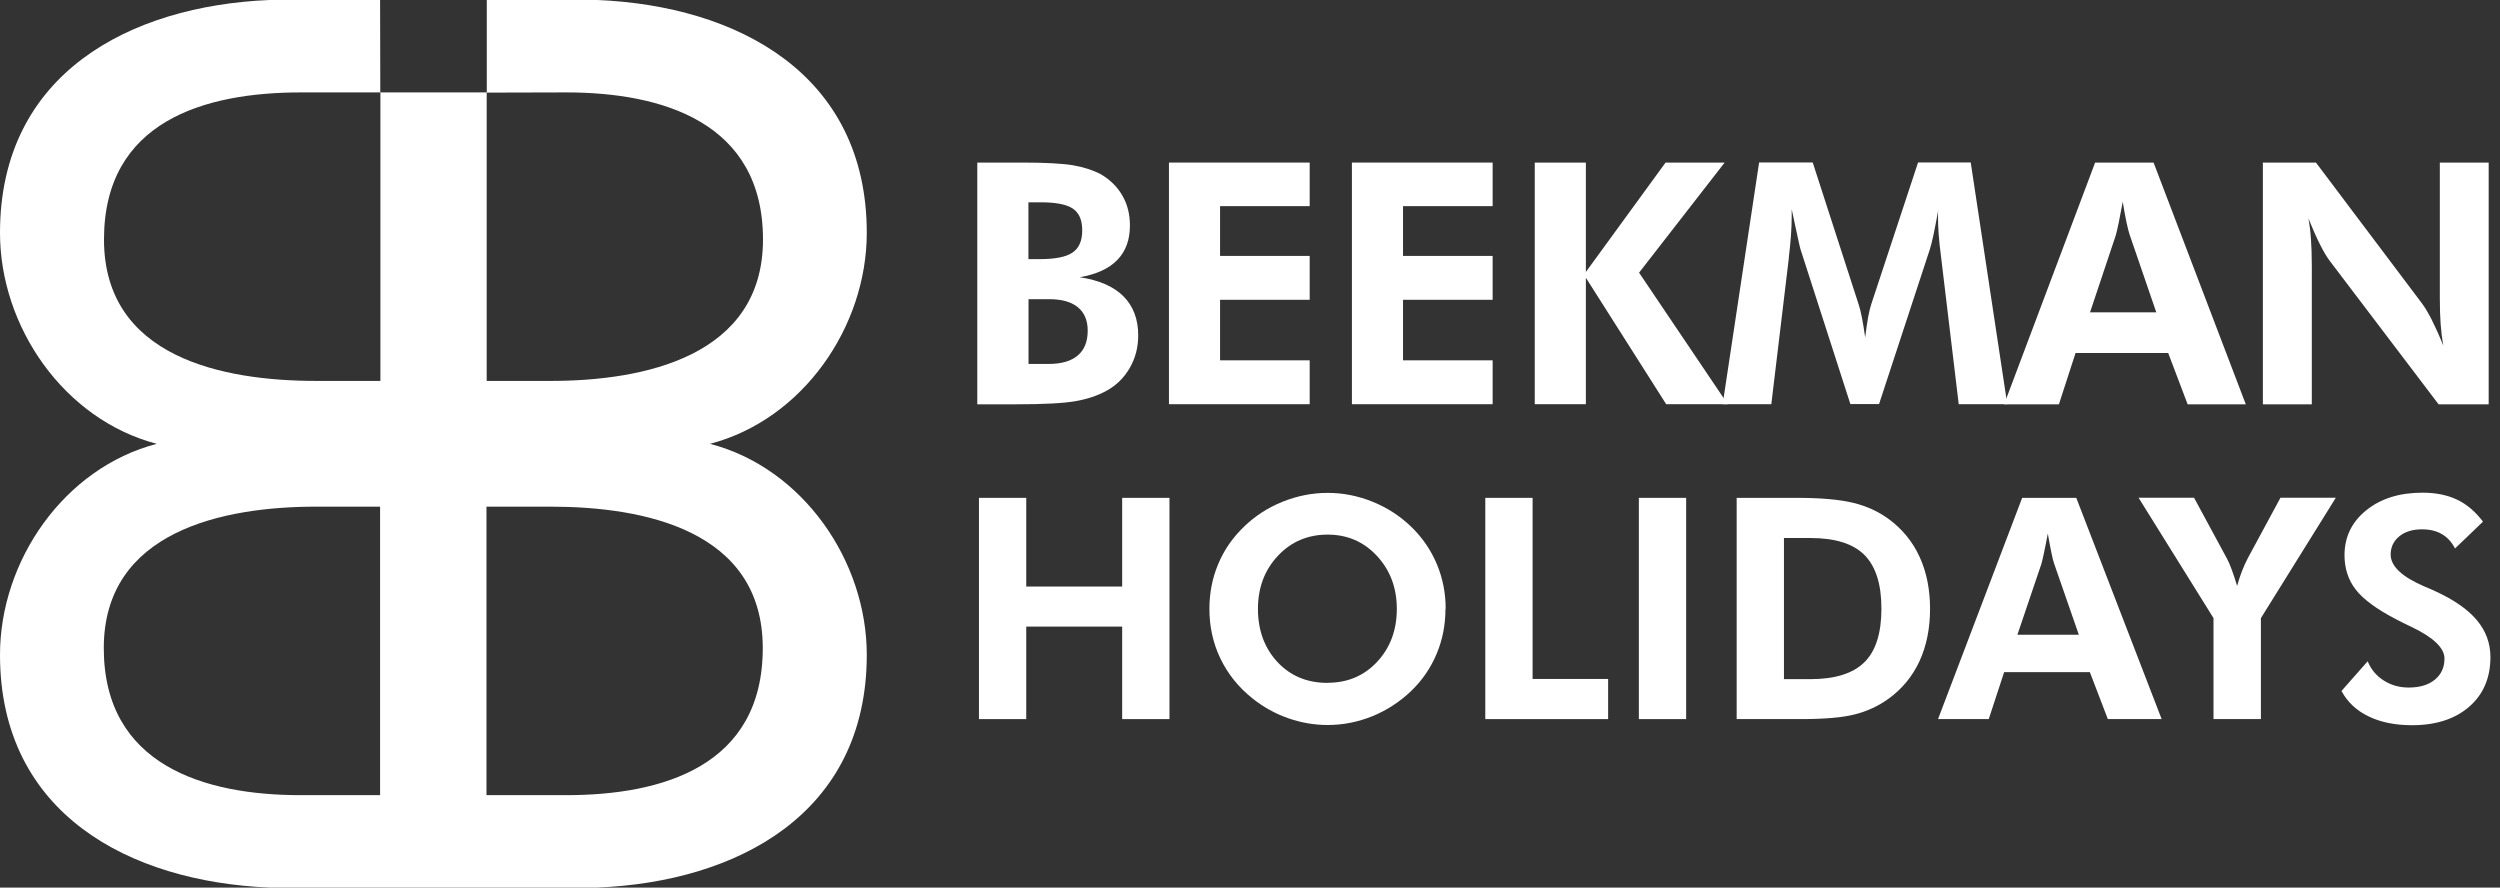
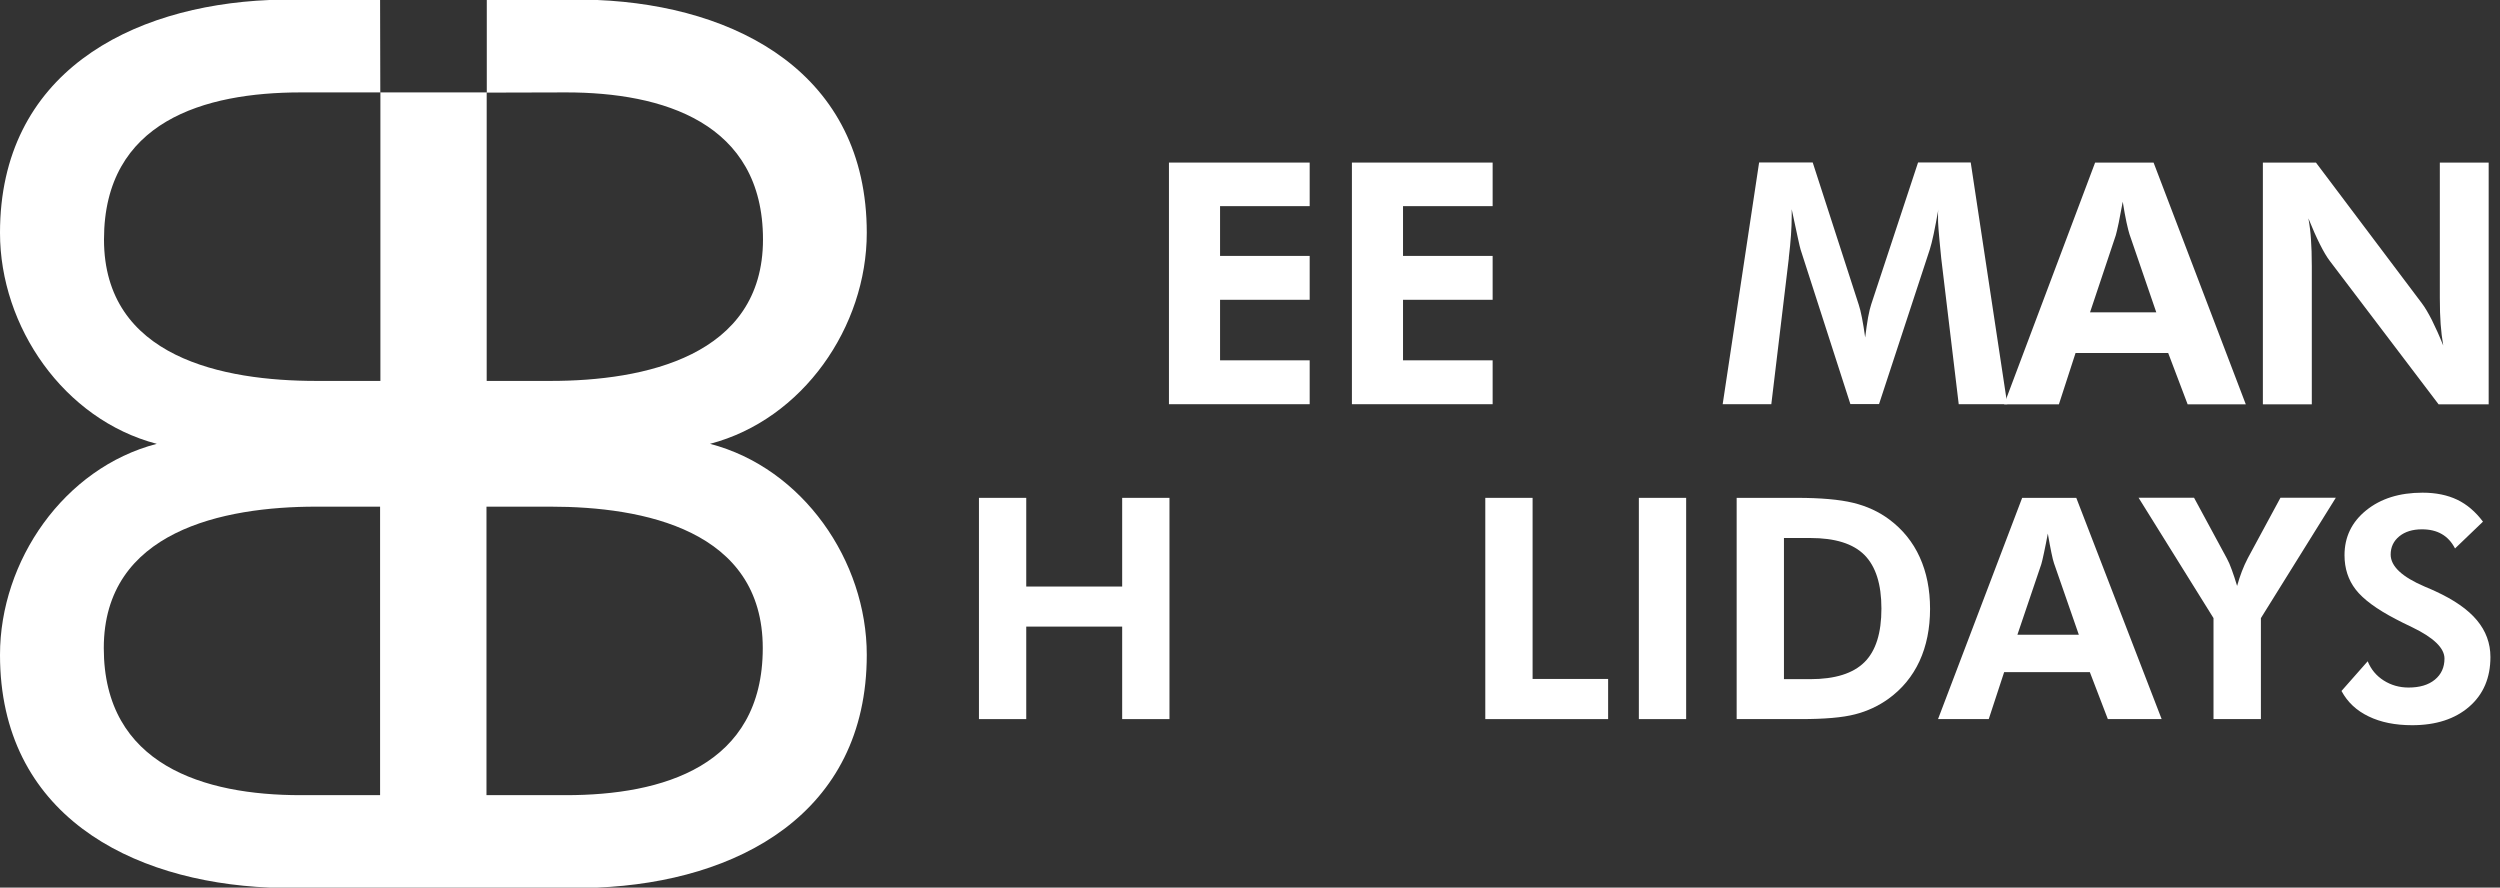
<svg xmlns="http://www.w3.org/2000/svg" viewBox="0 0 169 60" fill="none">
  <rect x="0" y="0" width="169" height="60" fill="#333333" stroke="none" />
  <path d="M25.701 34.25H21.364C15.089 34.25 7.016 35.894 7.016 43.812C7.016 51.731 13.816 53.753 20.315 53.753H25.694V34.25H25.701ZM38.265 6.247L32.907 6.261V0H40.385C49.822 0.399 58.594 4.974 58.594 15.74C58.594 22.085 54.278 28.36 47.996 30.003C54.278 31.64 58.594 37.922 58.594 44.267C58.594 55.033 49.822 59.608 40.385 60H18.209C8.772 59.601 0 55.026 0 44.267C0 37.922 4.316 31.64 10.598 30.003C4.316 28.36 0 22.085 0 15.74C0 4.974 8.772 0.399 18.209 0H25.694L25.708 6.247H20.329C13.83 6.247 7.03 8.192 7.03 16.188C7.03 24.183 15.103 25.75 21.378 25.75H25.715V6.247H32.9V25.75H37.23C43.505 25.75 51.578 24.106 51.578 16.188C51.578 8.269 44.778 6.247 38.279 6.247H38.265ZM32.886 34.25V53.753H38.265C44.764 53.753 51.563 51.808 51.563 43.812C51.563 35.817 43.491 34.25 37.216 34.25H32.886Z" fill="white" />
-   <path d="M69.521 24.603H70.878C71.745 24.603 72.41 24.414 72.858 24.029C73.305 23.652 73.529 23.085 73.529 22.351C73.529 21.658 73.305 21.133 72.865 20.77C72.417 20.406 71.773 20.224 70.927 20.224H69.528V24.61L69.521 24.603ZM69.521 17.517H70.29C71.34 17.517 72.074 17.37 72.508 17.069C72.942 16.775 73.159 16.271 73.159 15.572C73.159 14.872 72.949 14.397 72.536 14.11C72.123 13.823 71.396 13.676 70.36 13.676H69.521V17.517ZM66.065 27.324V10.99H69.094C70.661 10.99 71.808 11.053 72.536 11.172C73.256 11.298 73.886 11.501 74.418 11.78C75.04 12.144 75.53 12.627 75.873 13.221C76.216 13.816 76.383 14.488 76.383 15.243C76.383 16.209 76.103 16.985 75.53 17.573C74.963 18.16 74.117 18.545 72.991 18.741C74.292 18.937 75.278 19.363 75.943 20.028C76.607 20.692 76.943 21.574 76.943 22.672C76.943 23.477 76.754 24.211 76.369 24.876C75.985 25.54 75.46 26.058 74.788 26.422C74.187 26.751 73.494 26.982 72.69 27.121C71.885 27.261 70.556 27.331 68.702 27.331H66.065V27.324Z" fill="white" />
  <path d="M79.021 27.324V10.99H88.534V13.935H82.476V17.3H88.534V20.266H82.476V24.358H88.534V27.324H79.021Z" fill="white" />
  <path d="M91.389 27.324V10.99H100.902V13.935H94.844V17.3H100.902V20.266H94.844V24.358H100.902V27.324H91.389Z" fill="white" />
-   <path d="M103.75 27.324V10.99H107.205V18.384L112.592 10.99H116.586L110.801 18.433L116.796 27.324H112.634L107.205 18.776V27.324H103.75Z" fill="white" />
-   <path d="M116.453 27.324L118.916 10.983H122.539L125.652 20.602C125.722 20.805 125.792 21.098 125.869 21.483C125.946 21.868 126.016 22.316 126.086 22.812C126.149 22.308 126.212 21.854 126.282 21.455C126.359 21.056 126.429 20.762 126.492 20.581L129.661 10.983H133.221L135.691 27.324H132.41L131.228 17.468C131.137 16.74 131.074 16.188 131.053 15.817C131.025 15.446 131.011 15.096 131.011 14.774C131.011 14.6 131.011 14.474 131.011 14.39C131.011 14.306 131.025 14.229 131.032 14.159C130.92 14.795 130.815 15.348 130.717 15.817C130.619 16.278 130.528 16.635 130.451 16.873L127.023 27.317H125.086L121.721 16.873C121.693 16.775 121.623 16.509 121.532 16.069C121.434 15.628 121.294 14.991 121.119 14.145V14.627C121.119 15.383 121.056 16.313 120.923 17.419V17.468L119.741 27.324H116.46H116.453Z" fill="white" />
+   <path d="M116.453 27.324L118.916 10.983H122.539L125.652 20.602C125.722 20.805 125.792 21.098 125.869 21.483C125.946 21.868 126.016 22.316 126.086 22.812C126.149 22.308 126.212 21.854 126.282 21.455C126.359 21.056 126.429 20.762 126.492 20.581L129.661 10.983H133.221L135.691 27.324H132.41L131.228 17.468C131.025 15.446 131.011 15.096 131.011 14.774C131.011 14.6 131.011 14.474 131.011 14.39C131.011 14.306 131.025 14.229 131.032 14.159C130.92 14.795 130.815 15.348 130.717 15.817C130.619 16.278 130.528 16.635 130.451 16.873L127.023 27.317H125.086L121.721 16.873C121.693 16.775 121.623 16.509 121.532 16.069C121.434 15.628 121.294 14.991 121.119 14.145V14.627C121.119 15.383 121.056 16.313 120.923 17.419V17.468L119.741 27.324H116.46H116.453Z" fill="white" />
  <path d="M145.764 21.112L143.952 15.831C143.903 15.677 143.834 15.411 143.75 15.026C143.673 14.649 143.582 14.187 143.498 13.634C143.4 14.166 143.309 14.634 143.225 15.061C143.134 15.481 143.071 15.761 143.029 15.901L141.287 21.112H145.764ZM135.481 27.331L141.63 10.99H145.582L151.815 27.331H147.884L146.569 23.861H140.308L139.182 27.331H135.474H135.481Z" fill="white" />
  <path d="M152.97 27.324V10.99H156.558L163.715 20.497C163.917 20.762 164.141 21.14 164.393 21.63C164.638 22.12 164.897 22.693 165.163 23.358C165.079 22.875 165.023 22.392 164.988 21.917C164.953 21.441 164.932 20.846 164.932 20.133V10.99H168.234V27.331H164.848L157.496 17.642C157.293 17.377 157.069 16.999 156.824 16.509C156.579 16.02 156.32 15.439 156.048 14.76C156.132 15.229 156.194 15.705 156.222 16.188C156.257 16.67 156.278 17.272 156.278 17.999V27.331H152.977L152.97 27.324Z" fill="white" />
  <path d="M66.177 48.611V33.655H69.374V39.65H75.859V33.655H79.056V48.611H75.859V42.358H69.374V48.611H66.177Z" fill="white" />
-   <path d="M97.713 41.161C97.713 42.232 97.517 43.246 97.118 44.197C96.719 45.149 96.145 45.988 95.397 46.709C94.621 47.45 93.746 48.017 92.774 48.416C91.801 48.807 90.794 49.01 89.752 49.01C88.842 49.01 87.947 48.856 87.072 48.548C86.198 48.241 85.394 47.793 84.666 47.212C83.729 46.464 83.008 45.568 82.504 44.526C82.001 43.484 81.756 42.364 81.756 41.161C81.756 40.084 81.952 39.077 82.35 38.132C82.742 37.188 83.323 36.348 84.085 35.614C84.834 34.886 85.701 34.32 86.695 33.921C87.688 33.522 88.702 33.319 89.752 33.319C90.801 33.319 91.808 33.522 92.795 33.921C93.781 34.32 94.648 34.886 95.404 35.614C96.159 36.348 96.733 37.188 97.132 38.139C97.531 39.091 97.727 40.091 97.727 41.161H97.713ZM89.745 46.156C91.102 46.156 92.221 45.68 93.103 44.729C93.984 43.778 94.425 42.588 94.425 41.161C94.425 39.734 93.977 38.552 93.088 37.587C92.193 36.621 91.081 36.139 89.745 36.139C88.409 36.139 87.268 36.621 86.373 37.587C85.477 38.552 85.037 39.741 85.037 41.168C85.037 42.595 85.477 43.806 86.352 44.75C87.233 45.694 88.36 46.163 89.745 46.163V46.156Z" fill="white" />
  <path d="M100.406 48.611V33.655H103.603V45.897H108.709V48.611H100.406Z" fill="white" />
  <path d="M110.787 48.611V33.655H113.984V48.611H110.787Z" fill="white" />
  <path d="M117.398 48.611V33.655H121.476C123.085 33.655 124.351 33.767 125.275 33.991C126.198 34.215 127.016 34.593 127.716 35.117C128.618 35.789 129.311 36.642 129.773 37.663C130.241 38.692 130.472 39.853 130.472 41.161C130.472 42.469 130.234 43.666 129.759 44.694C129.283 45.722 128.583 46.569 127.667 47.233C126.988 47.723 126.226 48.08 125.394 48.29C124.561 48.507 123.337 48.611 121.728 48.611H117.398ZM120.595 45.911H122.371C124.05 45.911 125.268 45.526 126.037 44.764C126.807 44.001 127.184 42.791 127.184 41.14C127.184 39.489 126.8 38.286 126.037 37.517C125.268 36.747 124.05 36.369 122.371 36.369H120.595V45.911Z" fill="white" />
  <path d="M131.011 48.611L136.698 33.655H140.357L146.128 48.611H142.49L141.273 45.435H135.481L134.439 48.611H131.004H131.011ZM140.532 42.917L138.853 38.083C138.804 37.943 138.741 37.699 138.671 37.349C138.601 36.999 138.517 36.572 138.433 36.069C138.342 36.551 138.258 36.985 138.174 37.37C138.09 37.755 138.034 38.013 137.992 38.139L136.376 42.91H140.525L140.532 42.917Z" fill="white" />
  <path d="M149.633 48.611V41.784L144.568 33.648H148.318L150.535 37.748C150.647 37.95 150.759 38.209 150.871 38.524C150.983 38.839 151.109 39.196 151.228 39.608C151.326 39.258 151.431 38.937 151.549 38.629C151.668 38.321 151.801 38.02 151.955 37.727L154.159 33.648H157.901L152.837 41.784V48.611H149.64H149.633Z" fill="white" />
  <path d="M158.279 46.716L160.056 44.701C160.28 45.254 160.644 45.687 161.14 46.002C161.637 46.317 162.197 46.478 162.819 46.478C163.568 46.478 164.162 46.303 164.596 45.946C165.03 45.589 165.247 45.114 165.247 44.519C165.247 43.812 164.519 43.106 163.071 42.406C162.602 42.183 162.232 42.001 161.959 41.854C160.651 41.175 159.748 40.504 159.245 39.853C158.741 39.203 158.489 38.426 158.489 37.531C158.489 36.299 158.979 35.285 159.958 34.495C160.937 33.704 162.204 33.305 163.764 33.305C164.666 33.305 165.449 33.466 166.107 33.781C166.765 34.096 167.345 34.593 167.849 35.264L165.96 37.076C165.736 36.642 165.435 36.313 165.065 36.103C164.694 35.887 164.246 35.782 163.722 35.782C163.085 35.782 162.574 35.943 162.19 36.257C161.805 36.572 161.609 36.985 161.609 37.489C161.609 38.279 162.378 39 163.917 39.657C164.225 39.783 164.456 39.888 164.624 39.965C165.89 40.546 166.828 41.196 167.436 41.924C168.045 42.651 168.353 43.484 168.353 44.414C168.353 45.82 167.877 46.94 166.919 47.772C165.96 48.604 164.673 49.024 163.064 49.024C161.917 49.024 160.937 48.828 160.119 48.429C159.3 48.038 158.692 47.464 158.293 46.723L158.279 46.716Z" fill="white" />
</svg>